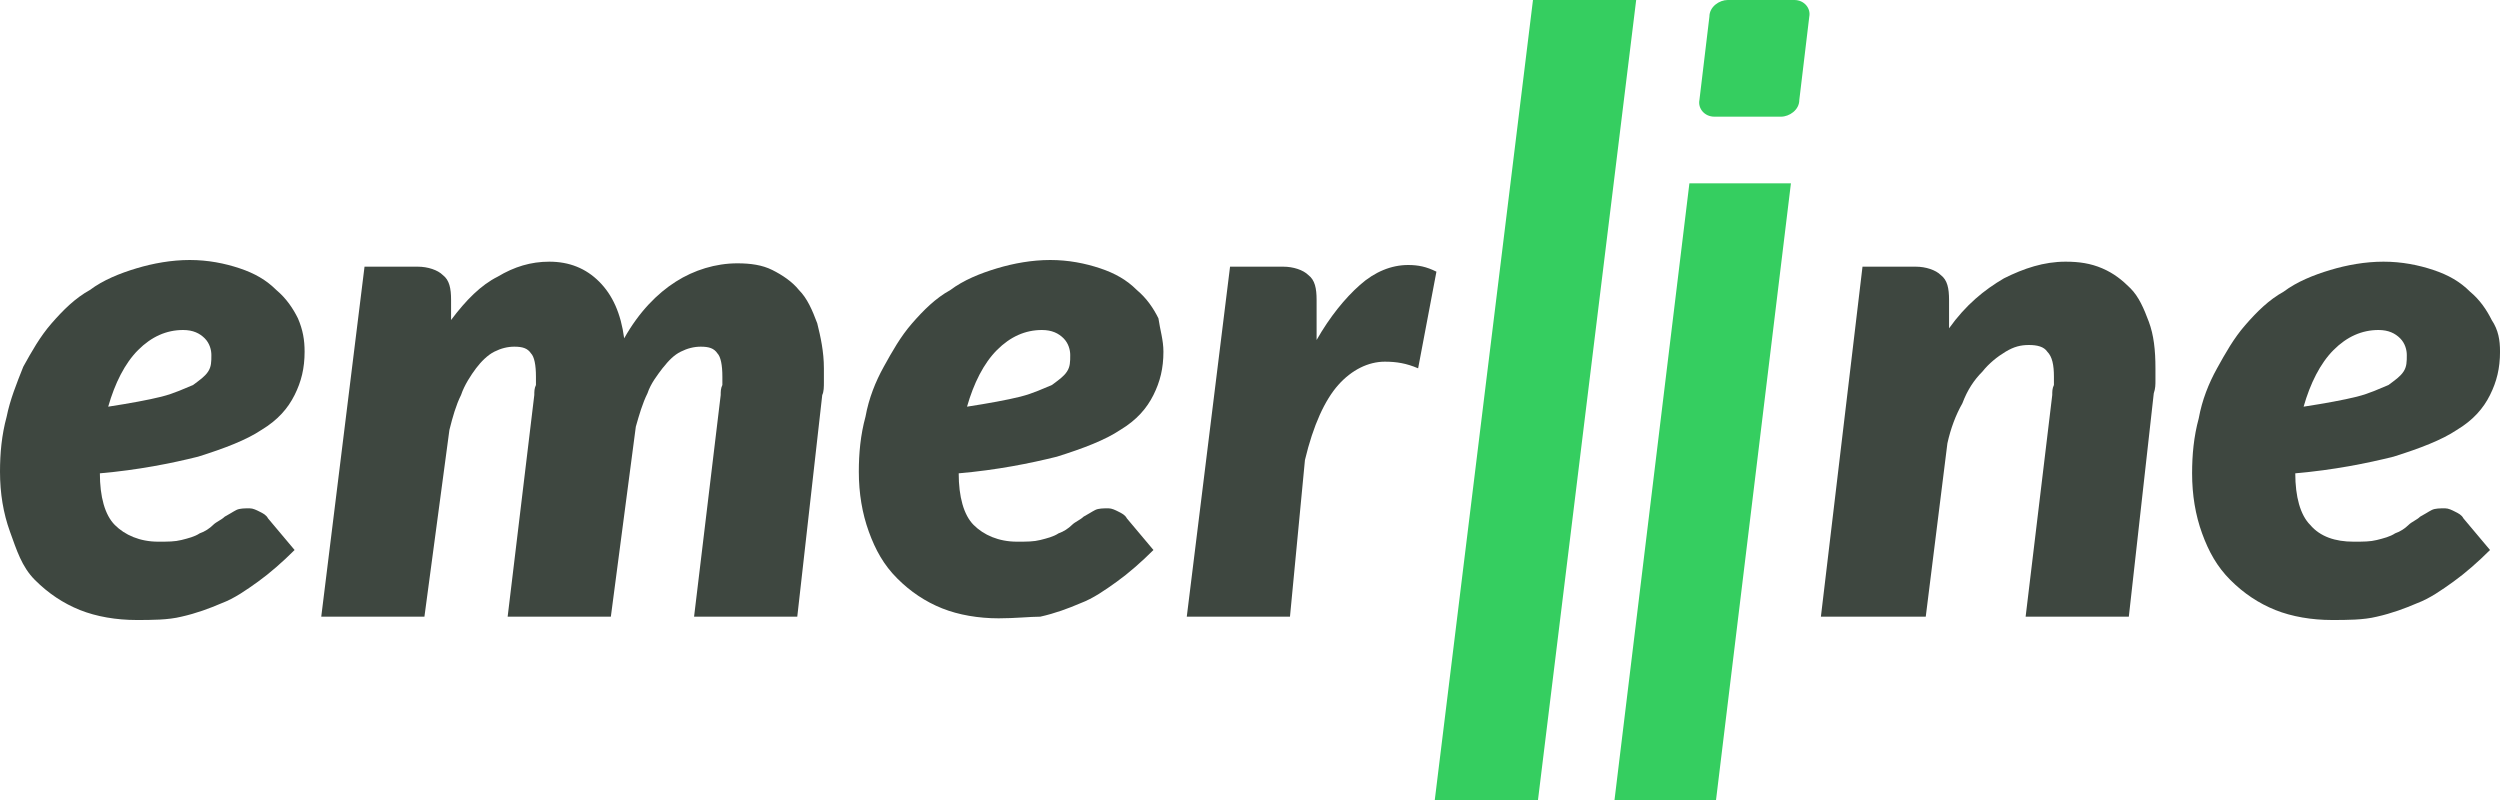
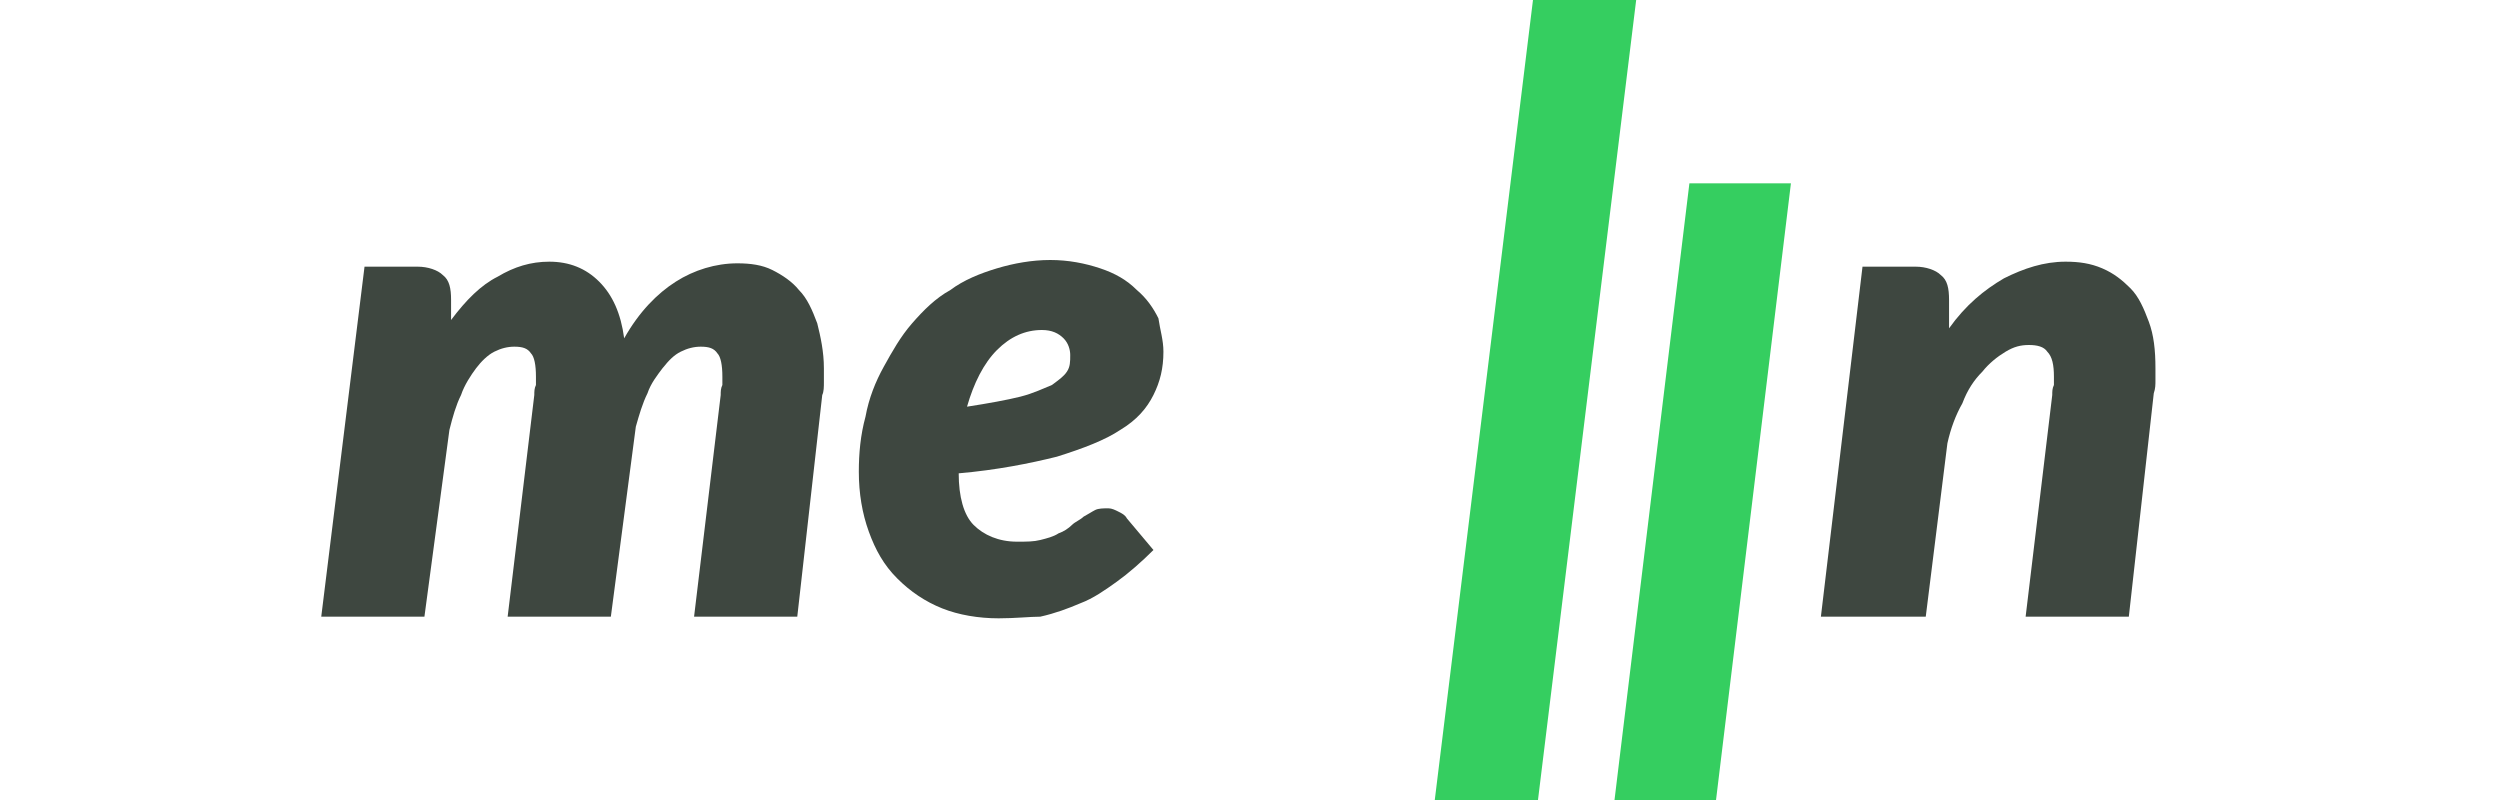
<svg xmlns="http://www.w3.org/2000/svg" width="100" height="32" viewBox="0 0 100 32" fill="none">
-   <path d="M12.184 14.067C12.184 14.733 12.051 15.267 11.784 15.8C11.518 16.333 11.118 16.8 10.453 17.2C9.854 17.6 8.988 17.933 7.923 18.267C6.858 18.533 5.526 18.8 3.995 18.933C3.995 19.867 4.194 20.6 4.594 21C4.993 21.4 5.593 21.667 6.325 21.667C6.724 21.667 6.991 21.667 7.257 21.6C7.523 21.533 7.79 21.467 7.989 21.333C8.189 21.267 8.389 21.133 8.522 21C8.655 20.867 8.855 20.8 8.988 20.667C9.121 20.6 9.321 20.467 9.454 20.4C9.587 20.333 9.787 20.333 9.987 20.333C10.12 20.333 10.253 20.4 10.386 20.467C10.519 20.533 10.652 20.6 10.719 20.733L11.784 22C11.318 22.467 10.786 22.933 10.32 23.267C9.854 23.6 9.387 23.933 8.855 24.133C8.389 24.333 7.856 24.533 7.257 24.667C6.724 24.8 6.059 24.8 5.459 24.8C4.66 24.8 3.862 24.667 3.196 24.4C2.53 24.133 1.931 23.733 1.398 23.2C0.866 22.667 0.666 22 0.399 21.267C0.133 20.533 0 19.733 0 18.867C0 18.133 0.067 17.4 0.266 16.667C0.399 16 0.666 15.333 0.932 14.667C1.265 14.067 1.598 13.467 2.064 12.933C2.53 12.4 2.996 11.933 3.595 11.6C4.128 11.2 4.794 10.933 5.459 10.733C6.125 10.533 6.858 10.4 7.59 10.4C8.322 10.4 8.988 10.533 9.587 10.733C10.186 10.933 10.652 11.2 11.052 11.6C11.451 11.933 11.718 12.333 11.917 12.733C12.117 13.2 12.184 13.6 12.184 14.067ZM7.324 13.2C6.658 13.2 6.059 13.467 5.526 14C4.993 14.533 4.594 15.333 4.328 16.267C5.193 16.133 5.925 16 6.458 15.867C6.991 15.733 7.39 15.533 7.723 15.4C7.989 15.2 8.189 15.067 8.322 14.867C8.455 14.667 8.455 14.467 8.455 14.2C8.455 14 8.389 13.733 8.189 13.533C7.989 13.333 7.723 13.2 7.324 13.2Z" fill="#3E4740" />
  <path d="M12.85 24.667L14.581 10.667H16.711C17.111 10.667 17.51 10.8 17.71 11C17.976 11.2 18.043 11.533 18.043 12V12.8C18.642 12 19.241 11.4 19.907 11.067C20.573 10.667 21.238 10.467 21.971 10.467C22.77 10.467 23.436 10.733 23.968 11.267C24.501 11.8 24.834 12.533 24.967 13.533C25.566 12.467 26.298 11.733 27.031 11.267C27.763 10.8 28.629 10.533 29.494 10.533C30.027 10.533 30.493 10.6 30.892 10.8C31.292 11 31.691 11.267 31.957 11.6C32.29 11.933 32.49 12.4 32.69 12.933C32.823 13.467 32.956 14.067 32.956 14.733C32.956 14.933 32.956 15.067 32.956 15.267C32.956 15.467 32.956 15.667 32.89 15.8L31.891 24.667H27.763L28.828 15.8C28.828 15.667 28.828 15.533 28.895 15.4C28.895 15.267 28.895 15.133 28.895 15.067C28.895 14.6 28.828 14.267 28.695 14.133C28.562 13.933 28.362 13.867 28.029 13.867C27.763 13.867 27.497 13.933 27.23 14.067C26.964 14.2 26.764 14.4 26.498 14.733C26.298 15 26.032 15.333 25.899 15.733C25.699 16.133 25.566 16.6 25.433 17.067L24.434 24.667H20.306L21.372 15.8C21.372 15.667 21.372 15.533 21.438 15.4C21.438 15.267 21.438 15.133 21.438 15.067C21.438 14.6 21.372 14.267 21.238 14.133C21.105 13.933 20.905 13.867 20.573 13.867C20.306 13.867 20.04 13.933 19.774 14.067C19.507 14.2 19.241 14.467 19.041 14.733C18.842 15 18.575 15.4 18.442 15.8C18.242 16.2 18.109 16.667 17.976 17.2L16.977 24.667H12.85Z" fill="#3E4740" />
  <path d="M46.537 14.067C46.537 14.733 46.404 15.267 46.138 15.8C45.871 16.333 45.472 16.8 44.806 17.2C44.207 17.6 43.342 17.933 42.276 18.267C41.211 18.533 39.88 18.8 38.348 18.933C38.348 19.867 38.548 20.6 38.947 21C39.347 21.4 39.946 21.667 40.678 21.667C41.078 21.667 41.344 21.667 41.611 21.6C41.877 21.533 42.143 21.467 42.343 21.333C42.543 21.267 42.742 21.133 42.876 21C43.009 20.867 43.208 20.8 43.342 20.667C43.475 20.6 43.674 20.467 43.808 20.4C43.941 20.333 44.141 20.333 44.34 20.333C44.473 20.333 44.606 20.4 44.74 20.467C44.873 20.533 45.006 20.6 45.073 20.733L46.138 22C45.672 22.467 45.139 22.933 44.673 23.267C44.207 23.6 43.741 23.933 43.208 24.133C42.742 24.333 42.21 24.533 41.611 24.667C41.211 24.667 40.612 24.733 39.946 24.733C39.147 24.733 38.348 24.6 37.682 24.333C37.017 24.067 36.417 23.667 35.885 23.133C35.352 22.6 35.019 22 34.753 21.267C34.487 20.533 34.353 19.733 34.353 18.867C34.353 18.133 34.42 17.4 34.62 16.667C34.753 15.933 35.019 15.267 35.352 14.667C35.685 14.067 36.018 13.467 36.484 12.933C36.95 12.4 37.416 11.933 38.015 11.6C38.548 11.2 39.214 10.933 39.88 10.733C40.545 10.533 41.278 10.4 42.01 10.4C42.742 10.4 43.408 10.533 44.007 10.733C44.606 10.933 45.073 11.2 45.472 11.6C45.871 11.933 46.138 12.333 46.337 12.733C46.404 13.2 46.537 13.6 46.537 14.067ZM41.677 13.2C41.011 13.2 40.412 13.467 39.88 14C39.347 14.533 38.947 15.333 38.681 16.267C39.547 16.133 40.279 16 40.812 15.867C41.344 15.733 41.744 15.533 42.077 15.4C42.343 15.2 42.543 15.067 42.676 14.867C42.809 14.667 42.809 14.467 42.809 14.2C42.809 14 42.742 13.733 42.543 13.533C42.343 13.333 42.077 13.2 41.677 13.2Z" fill="#3E4740" />
-   <path d="M47.471 24.667L49.202 10.667H51.332C51.732 10.667 52.131 10.8 52.331 11C52.597 11.2 52.664 11.533 52.664 12V13.6C53.196 12.667 53.796 11.933 54.395 11.4C54.994 10.867 55.66 10.6 56.326 10.6C56.725 10.6 57.058 10.667 57.457 10.867L56.725 14.733C56.259 14.533 55.859 14.467 55.394 14.467C54.728 14.467 54.062 14.8 53.529 15.4C52.997 16 52.531 17 52.198 18.4L51.599 24.667H47.471Z" fill="#3E4740" />
  <path d="M81.025 24.667L82.09 15.8C82.09 15.667 82.09 15.533 82.157 15.4C82.157 15.267 82.157 15.133 82.157 15.067C82.157 14.6 82.09 14.267 81.891 14.067C81.757 13.867 81.491 13.8 81.158 13.8C80.825 13.8 80.559 13.867 80.226 14.067C79.893 14.267 79.56 14.533 79.294 14.867C78.961 15.2 78.695 15.6 78.495 16.133C78.229 16.6 78.029 17.133 77.896 17.733L77.03 24.667H72.836L74.5 10.667H76.631C77.03 10.667 77.43 10.8 77.629 11C77.896 11.2 77.962 11.533 77.962 12V13.133C78.628 12.2 79.361 11.6 80.159 11.133C80.958 10.733 81.757 10.467 82.623 10.467C83.156 10.467 83.622 10.533 84.088 10.733C84.554 10.933 84.886 11.2 85.219 11.533C85.552 11.867 85.752 12.333 85.952 12.867C86.151 13.4 86.218 14 86.218 14.733C86.218 14.867 86.218 15.067 86.218 15.2C86.218 15.4 86.218 15.533 86.151 15.733L85.153 24.667H81.025Z" fill="#3E4740" />
-   <path d="M100.001 14.067C100.001 14.733 99.867 15.267 99.601 15.8C99.335 16.333 98.935 16.8 98.269 17.2C97.67 17.6 96.805 17.933 95.74 18.267C94.674 18.533 93.343 18.8 91.811 18.933C91.811 19.867 92.011 20.6 92.411 21C92.81 21.467 93.409 21.667 94.142 21.667C94.541 21.667 94.807 21.667 95.074 21.6C95.34 21.533 95.606 21.467 95.806 21.333C96.006 21.267 96.206 21.133 96.339 21C96.472 20.867 96.672 20.8 96.805 20.667C96.938 20.6 97.138 20.467 97.271 20.4C97.404 20.333 97.604 20.333 97.803 20.333C97.937 20.333 98.07 20.4 98.203 20.467C98.336 20.533 98.469 20.6 98.536 20.733L99.601 22C99.135 22.467 98.602 22.933 98.136 23.267C97.67 23.6 97.204 23.933 96.672 24.133C96.206 24.333 95.673 24.533 95.074 24.667C94.541 24.8 93.875 24.8 93.276 24.8C92.477 24.8 91.678 24.667 91.013 24.4C90.347 24.133 89.748 23.733 89.215 23.2C88.682 22.667 88.349 22.067 88.083 21.333C87.817 20.6 87.684 19.8 87.684 18.933C87.684 18.2 87.75 17.467 87.95 16.733C88.083 16 88.349 15.333 88.682 14.733C89.015 14.133 89.348 13.533 89.814 13C90.28 12.467 90.746 12 91.345 11.667C91.878 11.267 92.544 11 93.21 10.8C93.875 10.6 94.608 10.467 95.34 10.467C96.072 10.467 96.738 10.6 97.337 10.8C97.937 11 98.403 11.267 98.802 11.667C99.202 12 99.468 12.4 99.668 12.8C99.934 13.2 100.001 13.6 100.001 14.067ZM95.14 13.2C94.475 13.2 93.875 13.467 93.343 14C92.81 14.533 92.411 15.333 92.144 16.267C93.01 16.133 93.742 16 94.275 15.867C94.807 15.733 95.207 15.533 95.54 15.4C95.806 15.2 96.006 15.067 96.139 14.867C96.272 14.667 96.272 14.467 96.272 14.2C96.272 14 96.206 13.733 96.006 13.533C95.806 13.333 95.54 13.2 95.14 13.2Z" fill="#3E4740" />
  <path d="M57.391 32L61.319 0H65.447L61.519 32H57.391Z" fill="#35CE60" />
  <path d="M67.576 7.333L64.58 32H68.641L71.637 7.333H67.576Z" fill="#35CE60" />
-   <path d="M71.239 4.667C71.572 4.667 71.972 4.4 71.972 4L72.371 0.667C72.438 0.333 72.171 0 71.772 0H69.109C68.776 0 68.376 0.267 68.376 0.667L67.977 4C67.91 4.333 68.177 4.667 68.576 4.667H71.239Z" fill="#35CE60" />
</svg>